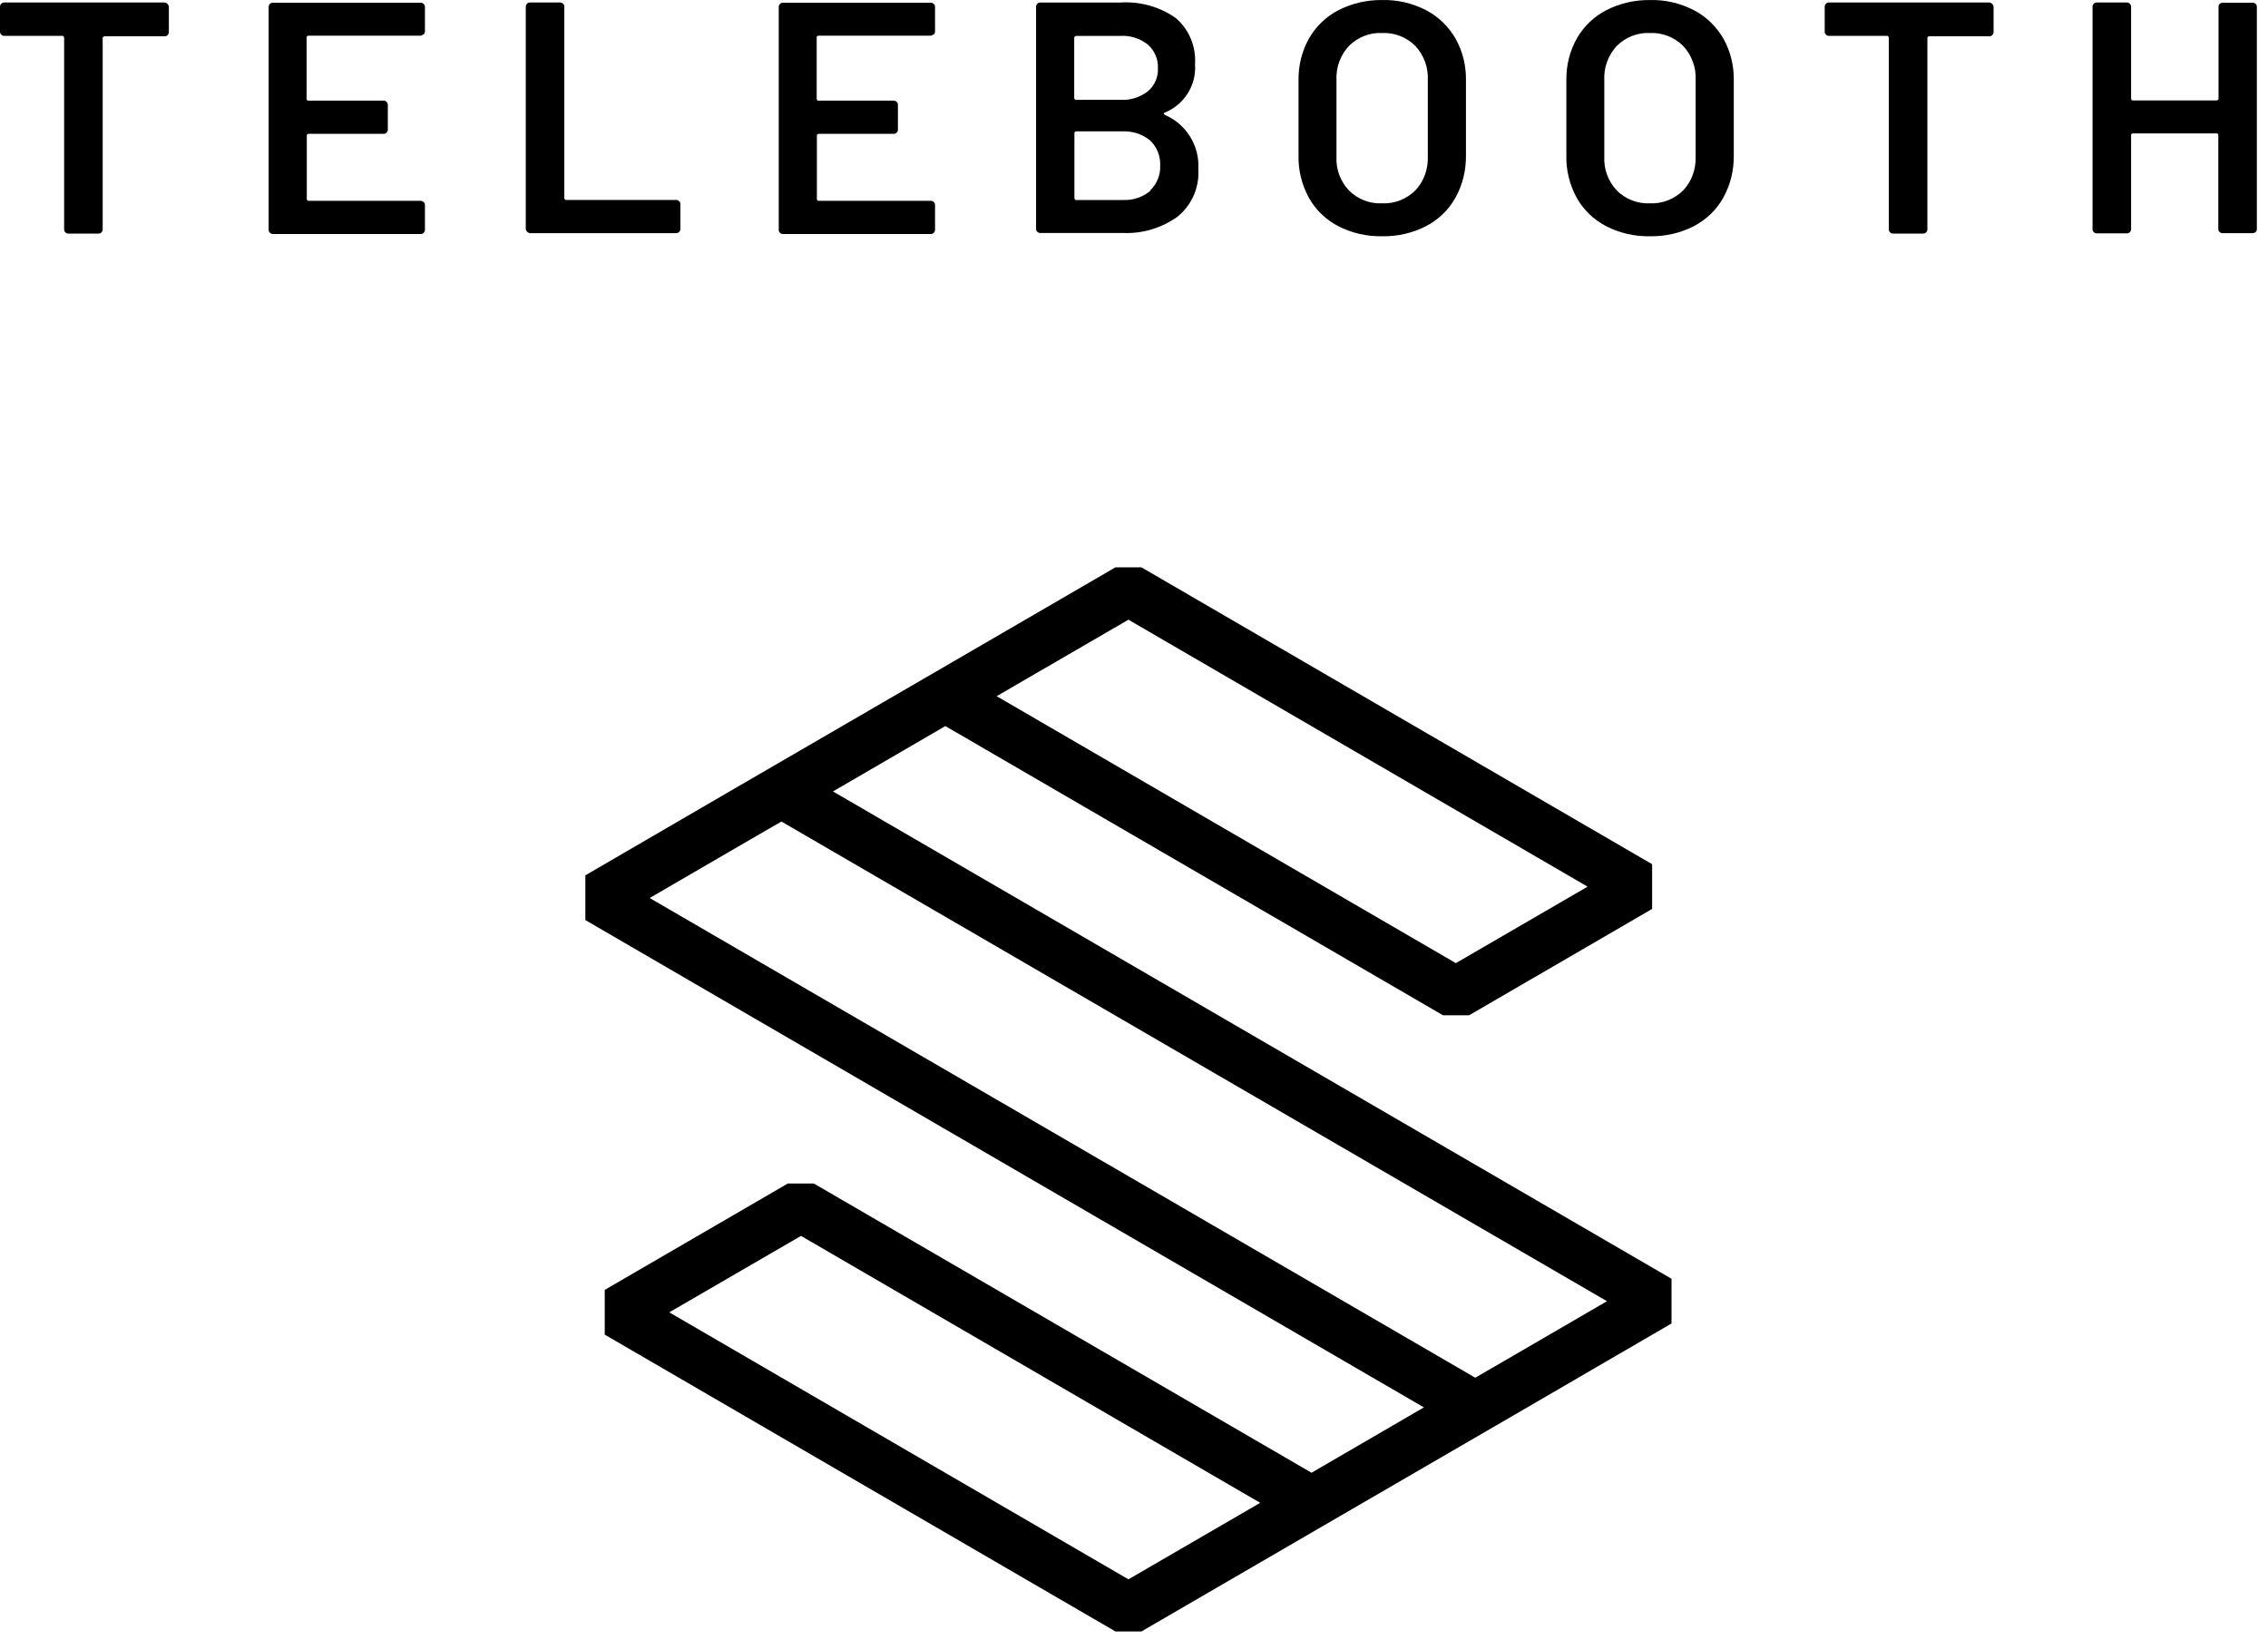
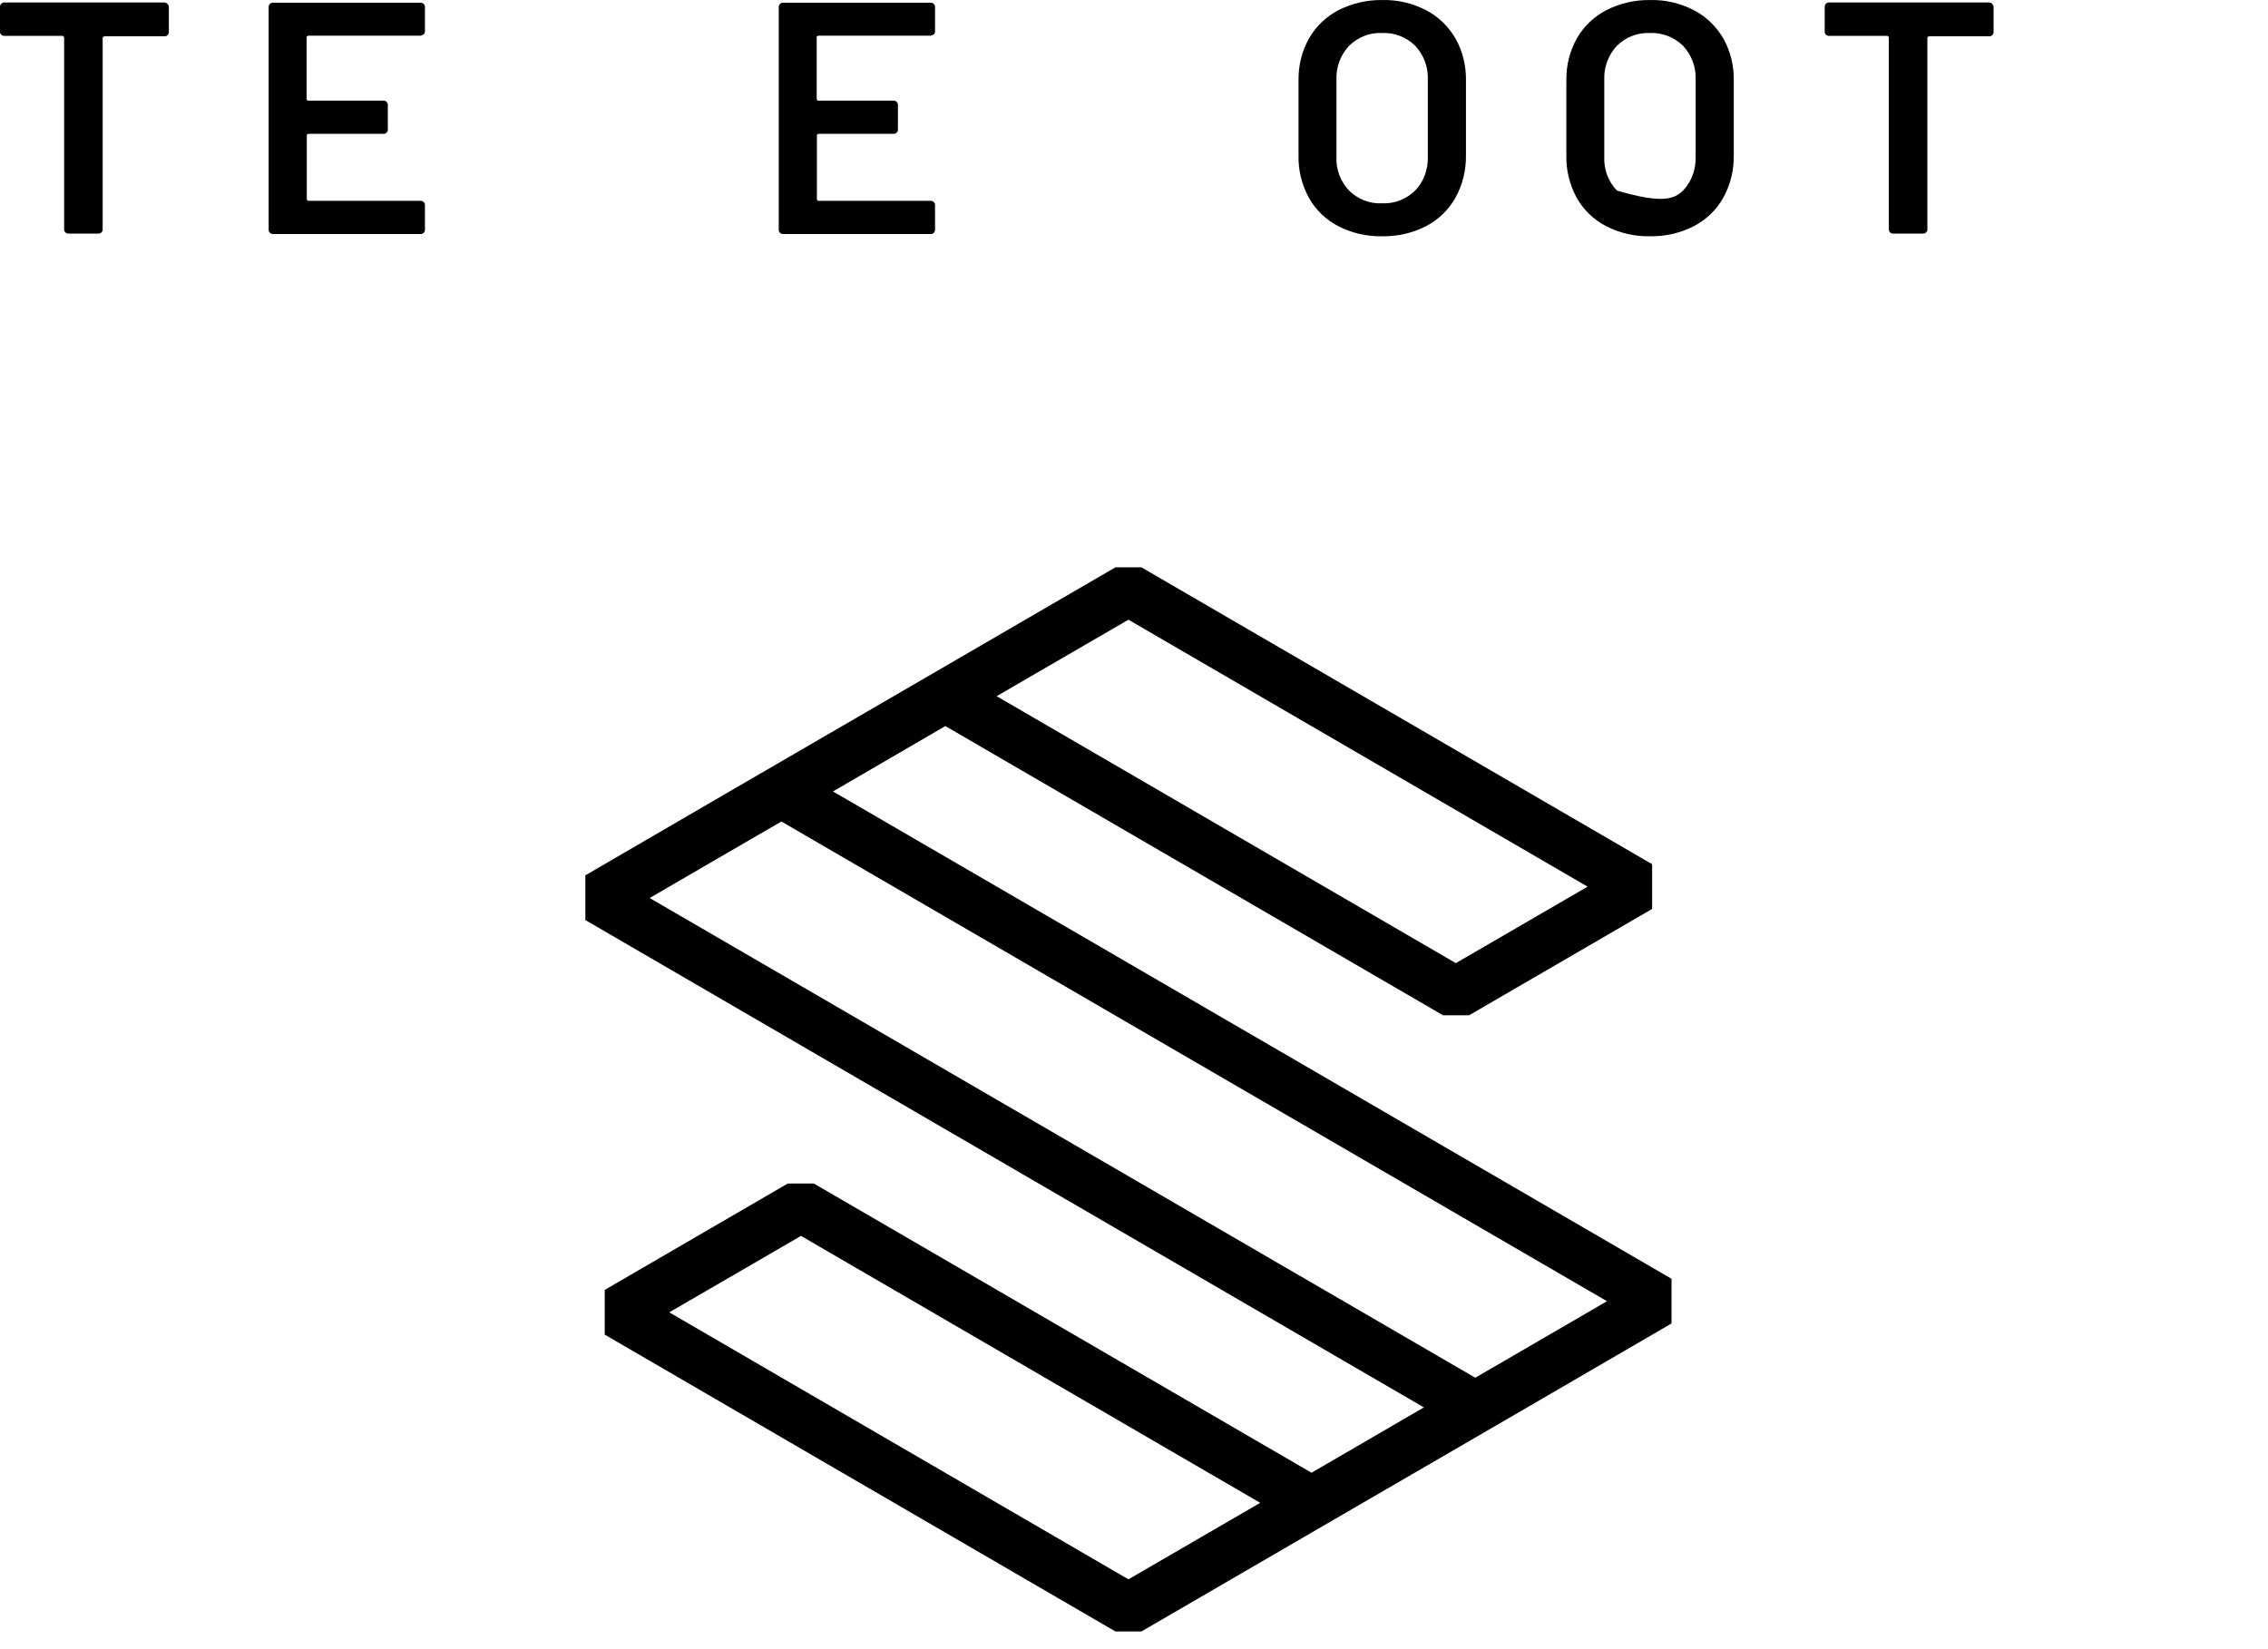
<svg xmlns="http://www.w3.org/2000/svg" width="110" height="80" viewBox="0 0 110 80" fill="none">
  <path d="M8.13 0.191C8.13 0.191 8.19 0.271 8.19 0.331V1.561C8.19 1.611 8.17 1.661 8.13 1.701C8.09 1.741 8.05 1.761 7.99 1.761H5.06C5.06 1.761 4.99 1.781 4.98 1.821C4.98 1.821 4.98 1.841 4.98 1.851V11.131C4.98 11.181 4.96 11.231 4.92 11.271C4.88 11.311 4.84 11.331 4.78 11.331H3.31C3.26 11.331 3.21 11.311 3.17 11.271C3.13 11.231 3.11 11.191 3.11 11.131V1.821C3.11 1.821 3.09 1.751 3.05 1.741C3.05 1.741 3.03 1.741 3.02 1.741H0.2C0.15 1.741 0.1 1.721 0.06 1.681C0.02 1.641 0 1.591 0 1.541V0.321C0 0.271 0.02 0.221 0.06 0.181C0.1 0.141 0.14 0.121 0.2 0.121H7.97C8.02 0.121 8.07 0.141 8.11 0.181L8.13 0.191Z" fill="black" />
  <path d="M20.53 1.672C20.53 1.672 20.45 1.732 20.39 1.732H14.95C14.95 1.732 14.87 1.752 14.87 1.792C14.87 1.792 14.87 1.812 14.87 1.822V4.802C14.87 4.802 14.89 4.882 14.93 4.882C14.93 4.882 14.95 4.882 14.96 4.882H18.61C18.66 4.882 18.71 4.902 18.75 4.942C18.79 4.982 18.81 5.022 18.81 5.082V6.292C18.81 6.342 18.79 6.392 18.75 6.432C18.71 6.472 18.67 6.492 18.61 6.492H14.96C14.96 6.492 14.88 6.512 14.88 6.552C14.88 6.552 14.88 6.572 14.88 6.582V9.662C14.88 9.662 14.9 9.732 14.94 9.742C14.94 9.742 14.96 9.742 14.97 9.742H20.41C20.46 9.742 20.51 9.762 20.55 9.802C20.59 9.842 20.61 9.882 20.61 9.942V11.152C20.61 11.202 20.59 11.252 20.55 11.292C20.51 11.332 20.47 11.352 20.41 11.352H13.23C13.18 11.352 13.13 11.332 13.09 11.292C13.05 11.252 13.03 11.212 13.03 11.152V0.332C13.03 0.282 13.05 0.232 13.09 0.192C13.13 0.152 13.17 0.132 13.23 0.132H20.41C20.46 0.132 20.51 0.152 20.55 0.192C20.59 0.232 20.61 0.272 20.61 0.332V1.542C20.61 1.542 20.59 1.632 20.55 1.672H20.53Z" fill="black" />
-   <path d="M25.56 11.241C25.56 11.241 25.5 11.161 25.5 11.101V0.321C25.5 0.271 25.52 0.221 25.56 0.181C25.6 0.141 25.64 0.121 25.7 0.121H27.17C27.22 0.121 27.27 0.141 27.31 0.181C27.35 0.221 27.37 0.261 27.37 0.321V9.621C27.37 9.621 27.39 9.691 27.43 9.701C27.43 9.701 27.45 9.701 27.46 9.701H32.8C32.85 9.701 32.9 9.721 32.94 9.761C32.98 9.801 33 9.841 33 9.901V11.111C33 11.161 32.98 11.211 32.94 11.251C32.9 11.291 32.85 11.311 32.8 11.311H25.72C25.67 11.311 25.62 11.291 25.58 11.251L25.56 11.241Z" fill="black" />
  <path d="M45.27 1.672C45.27 1.672 45.19 1.732 45.13 1.732H39.69C39.69 1.732 39.61 1.752 39.61 1.792C39.61 1.792 39.61 1.812 39.61 1.822V4.802C39.61 4.802 39.63 4.882 39.67 4.882C39.67 4.882 39.69 4.882 39.7 4.882H43.35C43.4 4.882 43.45 4.902 43.49 4.942C43.53 4.982 43.55 5.022 43.55 5.082V6.292C43.55 6.342 43.53 6.392 43.49 6.432C43.45 6.472 43.41 6.492 43.35 6.492H39.7C39.7 6.492 39.62 6.512 39.62 6.552C39.62 6.552 39.62 6.572 39.62 6.582V9.662C39.62 9.662 39.64 9.732 39.68 9.742C39.68 9.742 39.7 9.742 39.71 9.742H45.15C45.2 9.742 45.25 9.762 45.29 9.802C45.33 9.842 45.35 9.882 45.35 9.942V11.152C45.35 11.202 45.33 11.252 45.29 11.292C45.25 11.332 45.21 11.352 45.15 11.352H37.97C37.92 11.352 37.87 11.332 37.83 11.292C37.79 11.252 37.77 11.212 37.77 11.152V0.332C37.77 0.282 37.79 0.232 37.83 0.192C37.87 0.152 37.91 0.132 37.97 0.132H45.15C45.2 0.132 45.25 0.152 45.29 0.192C45.33 0.232 45.35 0.272 45.35 0.332V1.542C45.35 1.542 45.33 1.632 45.3 1.672H45.27Z" fill="black" />
-   <path d="M56.49 5.572C57.53 6.012 58.19 7.072 58.12 8.202C58.18 9.092 57.8 9.952 57.11 10.512C56.34 11.062 55.41 11.342 54.47 11.302H50.45C50.4 11.302 50.35 11.282 50.31 11.242C50.27 11.202 50.25 11.162 50.25 11.102V0.322C50.25 0.272 50.27 0.222 50.31 0.182C50.35 0.142 50.39 0.122 50.45 0.122H54.34C55.29 0.062 56.24 0.322 57.02 0.872C57.68 1.432 58.02 2.272 57.96 3.132C58.03 4.142 57.43 5.082 56.49 5.462C56.43 5.492 56.43 5.522 56.49 5.562V5.572ZM52.1 1.812V4.762C52.1 4.762 52.12 4.832 52.16 4.842C52.16 4.842 52.18 4.842 52.19 4.842H54.34C54.82 4.872 55.29 4.722 55.67 4.432C56 4.152 56.18 3.742 56.16 3.312C56.18 2.872 56 2.452 55.67 2.162C55.29 1.862 54.82 1.712 54.34 1.742H52.19C52.19 1.742 52.11 1.762 52.11 1.802C52.11 1.802 52.11 1.812 52.11 1.822L52.1 1.812ZM55.78 9.242C56.11 8.932 56.29 8.482 56.27 8.032C56.29 7.572 56.11 7.122 55.78 6.812C55.4 6.502 54.93 6.352 54.44 6.372H52.19C52.19 6.372 52.12 6.392 52.11 6.432C52.11 6.432 52.11 6.452 52.11 6.462V9.622C52.11 9.622 52.13 9.692 52.17 9.702C52.17 9.702 52.19 9.702 52.2 9.702H54.48C54.96 9.722 55.43 9.562 55.8 9.252L55.78 9.242Z" fill="black" />
  <path d="M64.91 10.972C64.31 10.662 63.81 10.182 63.48 9.592C63.14 8.962 62.96 8.252 62.98 7.532V3.892C62.97 3.182 63.14 2.482 63.49 1.862C63.82 1.282 64.32 0.802 64.92 0.492C65.57 0.162 66.3 -0.008 67.03 0.002C67.77 -0.018 68.5 0.152 69.16 0.492C69.76 0.802 70.25 1.282 70.59 1.862C70.94 2.482 71.11 3.182 71.1 3.892V7.532C71.11 8.252 70.94 8.962 70.59 9.592C70.26 10.182 69.76 10.662 69.16 10.972C68.5 11.312 67.77 11.472 67.03 11.462C66.29 11.472 65.57 11.312 64.91 10.972ZM68.64 9.242C69.06 8.802 69.27 8.202 69.25 7.602V3.882C69.28 3.272 69.06 2.672 68.64 2.222C68.21 1.802 67.63 1.572 67.03 1.602C66.43 1.572 65.86 1.802 65.43 2.222C65.01 2.672 64.79 3.272 64.82 3.882V7.602C64.79 8.212 65.01 8.802 65.43 9.242C65.85 9.662 66.43 9.892 67.03 9.862C67.63 9.892 68.21 9.662 68.64 9.242Z" fill="black" />
-   <path d="M77.9 10.972C77.3 10.662 76.8 10.182 76.47 9.592C76.13 8.962 75.95 8.252 75.97 7.532V3.892C75.96 3.182 76.13 2.482 76.48 1.862C76.81 1.282 77.31 0.802 77.91 0.492C78.56 0.162 79.29 -0.008 80.02 0.002C80.76 -0.018 81.49 0.152 82.15 0.492C82.75 0.802 83.24 1.282 83.58 1.862C83.93 2.482 84.1 3.182 84.09 3.892V7.532C84.1 8.252 83.93 8.962 83.58 9.592C83.25 10.182 82.75 10.662 82.15 10.972C81.49 11.312 80.76 11.472 80.02 11.462C79.28 11.472 78.56 11.312 77.9 10.972ZM81.63 9.242C82.05 8.802 82.26 8.202 82.24 7.602V3.882C82.27 3.272 82.05 2.672 81.63 2.222C81.2 1.802 80.62 1.572 80.02 1.602C79.42 1.572 78.85 1.802 78.42 2.222C78 2.672 77.78 3.272 77.81 3.882V7.602C77.78 8.212 78 8.802 78.42 9.242C78.84 9.662 79.42 9.892 80.02 9.862C80.62 9.892 81.2 9.662 81.63 9.242Z" fill="black" />
+   <path d="M77.9 10.972C77.3 10.662 76.8 10.182 76.47 9.592C76.13 8.962 75.95 8.252 75.97 7.532V3.892C75.96 3.182 76.13 2.482 76.48 1.862C76.81 1.282 77.31 0.802 77.91 0.492C78.56 0.162 79.29 -0.008 80.02 0.002C80.76 -0.018 81.49 0.152 82.15 0.492C82.75 0.802 83.24 1.282 83.58 1.862C83.93 2.482 84.1 3.182 84.09 3.892V7.532C84.1 8.252 83.93 8.962 83.58 9.592C83.25 10.182 82.75 10.662 82.15 10.972C81.49 11.312 80.76 11.472 80.02 11.462C79.28 11.472 78.56 11.312 77.9 10.972ZM81.63 9.242C82.05 8.802 82.26 8.202 82.24 7.602V3.882C82.27 3.272 82.05 2.672 81.63 2.222C81.2 1.802 80.62 1.572 80.02 1.602C79.42 1.572 78.85 1.802 78.42 2.222C78 2.672 77.78 3.272 77.81 3.882V7.602C77.78 8.212 78 8.802 78.42 9.242C80.62 9.892 81.2 9.662 81.63 9.242Z" fill="black" />
  <path d="M96.63 0.191C96.63 0.191 96.69 0.281 96.69 0.331V1.561C96.69 1.611 96.67 1.661 96.63 1.701C96.59 1.741 96.55 1.761 96.49 1.761H93.56C93.56 1.761 93.49 1.781 93.48 1.821C93.48 1.821 93.48 1.841 93.48 1.851V11.131C93.48 11.181 93.46 11.231 93.42 11.271C93.38 11.311 93.33 11.331 93.28 11.331H91.81C91.76 11.331 91.71 11.311 91.67 11.271C91.63 11.231 91.61 11.191 91.61 11.131V1.821C91.61 1.821 91.59 1.751 91.55 1.741C91.55 1.741 91.53 1.741 91.52 1.741H88.7C88.65 1.741 88.6 1.721 88.56 1.681C88.52 1.641 88.5 1.601 88.5 1.541V0.321C88.5 0.271 88.52 0.221 88.56 0.181C88.6 0.141 88.64 0.121 88.7 0.121H96.47C96.52 0.121 96.58 0.141 96.61 0.181L96.63 0.191Z" fill="black" />
-   <path d="M107.65 0.191C107.65 0.191 107.73 0.131 107.79 0.131H109.26C109.31 0.131 109.36 0.151 109.4 0.191C109.44 0.231 109.46 0.271 109.46 0.331V11.111C109.46 11.161 109.44 11.211 109.4 11.251C109.36 11.291 109.32 11.311 109.26 11.311H107.79C107.74 11.311 107.69 11.291 107.65 11.251C107.61 11.211 107.59 11.171 107.59 11.111V6.551C107.59 6.551 107.57 6.471 107.53 6.471C107.53 6.471 107.51 6.471 107.5 6.471H103.44C103.44 6.471 103.37 6.491 103.36 6.531C103.36 6.531 103.36 6.551 103.36 6.561V11.121C103.36 11.171 103.34 11.221 103.3 11.261C103.26 11.301 103.21 11.321 103.16 11.321H101.69C101.64 11.321 101.59 11.301 101.55 11.261C101.51 11.221 101.49 11.181 101.49 11.121V0.321C101.49 0.271 101.51 0.221 101.55 0.181C101.59 0.141 101.63 0.121 101.69 0.121H103.16C103.21 0.121 103.26 0.141 103.3 0.181C103.34 0.221 103.36 0.271 103.36 0.321V4.791C103.36 4.791 103.38 4.871 103.42 4.871C103.42 4.871 103.44 4.871 103.45 4.871H107.52C107.52 4.871 107.6 4.851 107.6 4.811C107.6 4.811 107.6 4.791 107.6 4.781V0.321C107.6 0.271 107.62 0.221 107.65 0.181V0.191Z" fill="black" />
  <path d="M81.07 62.032L40.4 38.392L45.85 35.221L69.99 49.252H71.25L80.13 44.092V41.922L55.36 27.521H54.1L45.22 32.681L35.25 38.471L28.39 42.462V44.632L69.06 68.272L63.61 71.442L39.47 57.411H38.21L29.33 62.572V64.742L54.1 79.141H55.36L64.24 73.981L74.21 68.192L81.07 64.201V62.032ZM54.73 30.061L77 43.011L70.61 46.721L48.34 33.772L49.44 33.132L54.73 30.061ZM54.73 76.612L32.46 63.661L38.85 59.952L61.12 72.901L60.02 73.541L54.73 76.612ZM72.95 66.022L71.55 66.832L31.51 43.562L36.5 40.661L37.9 39.852L77.94 63.121L72.95 66.022Z" fill="black" />
</svg>